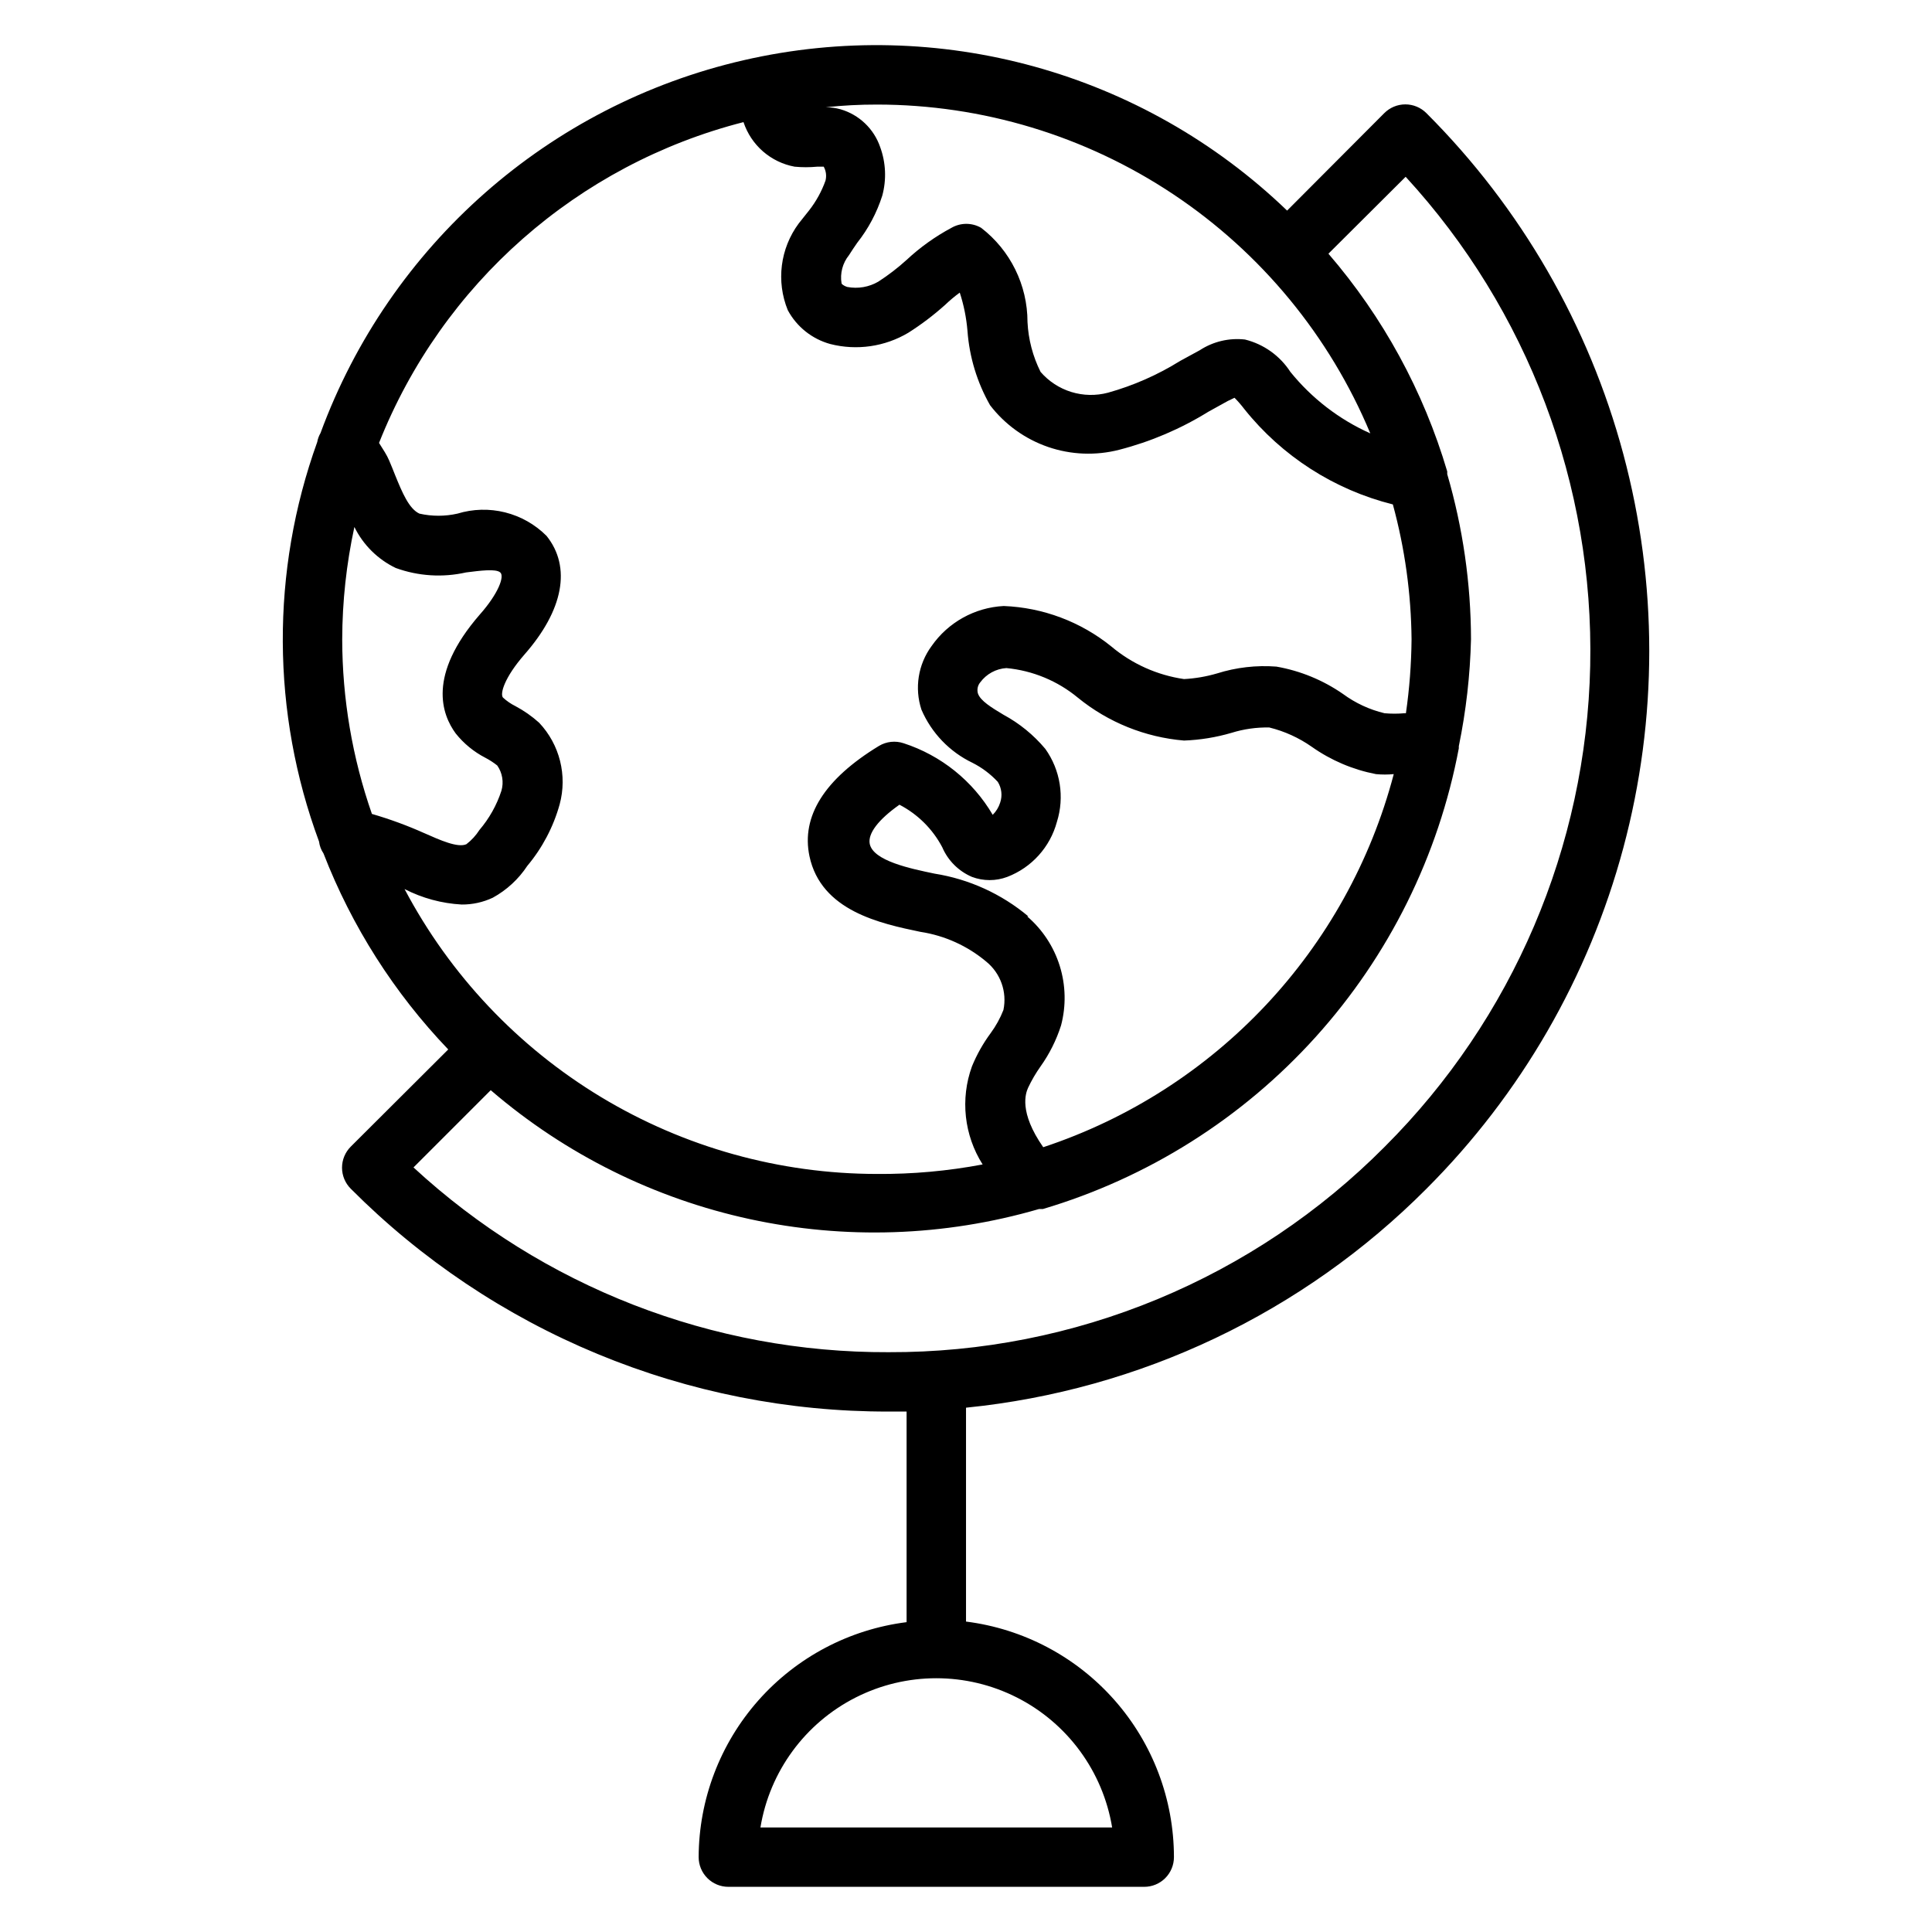
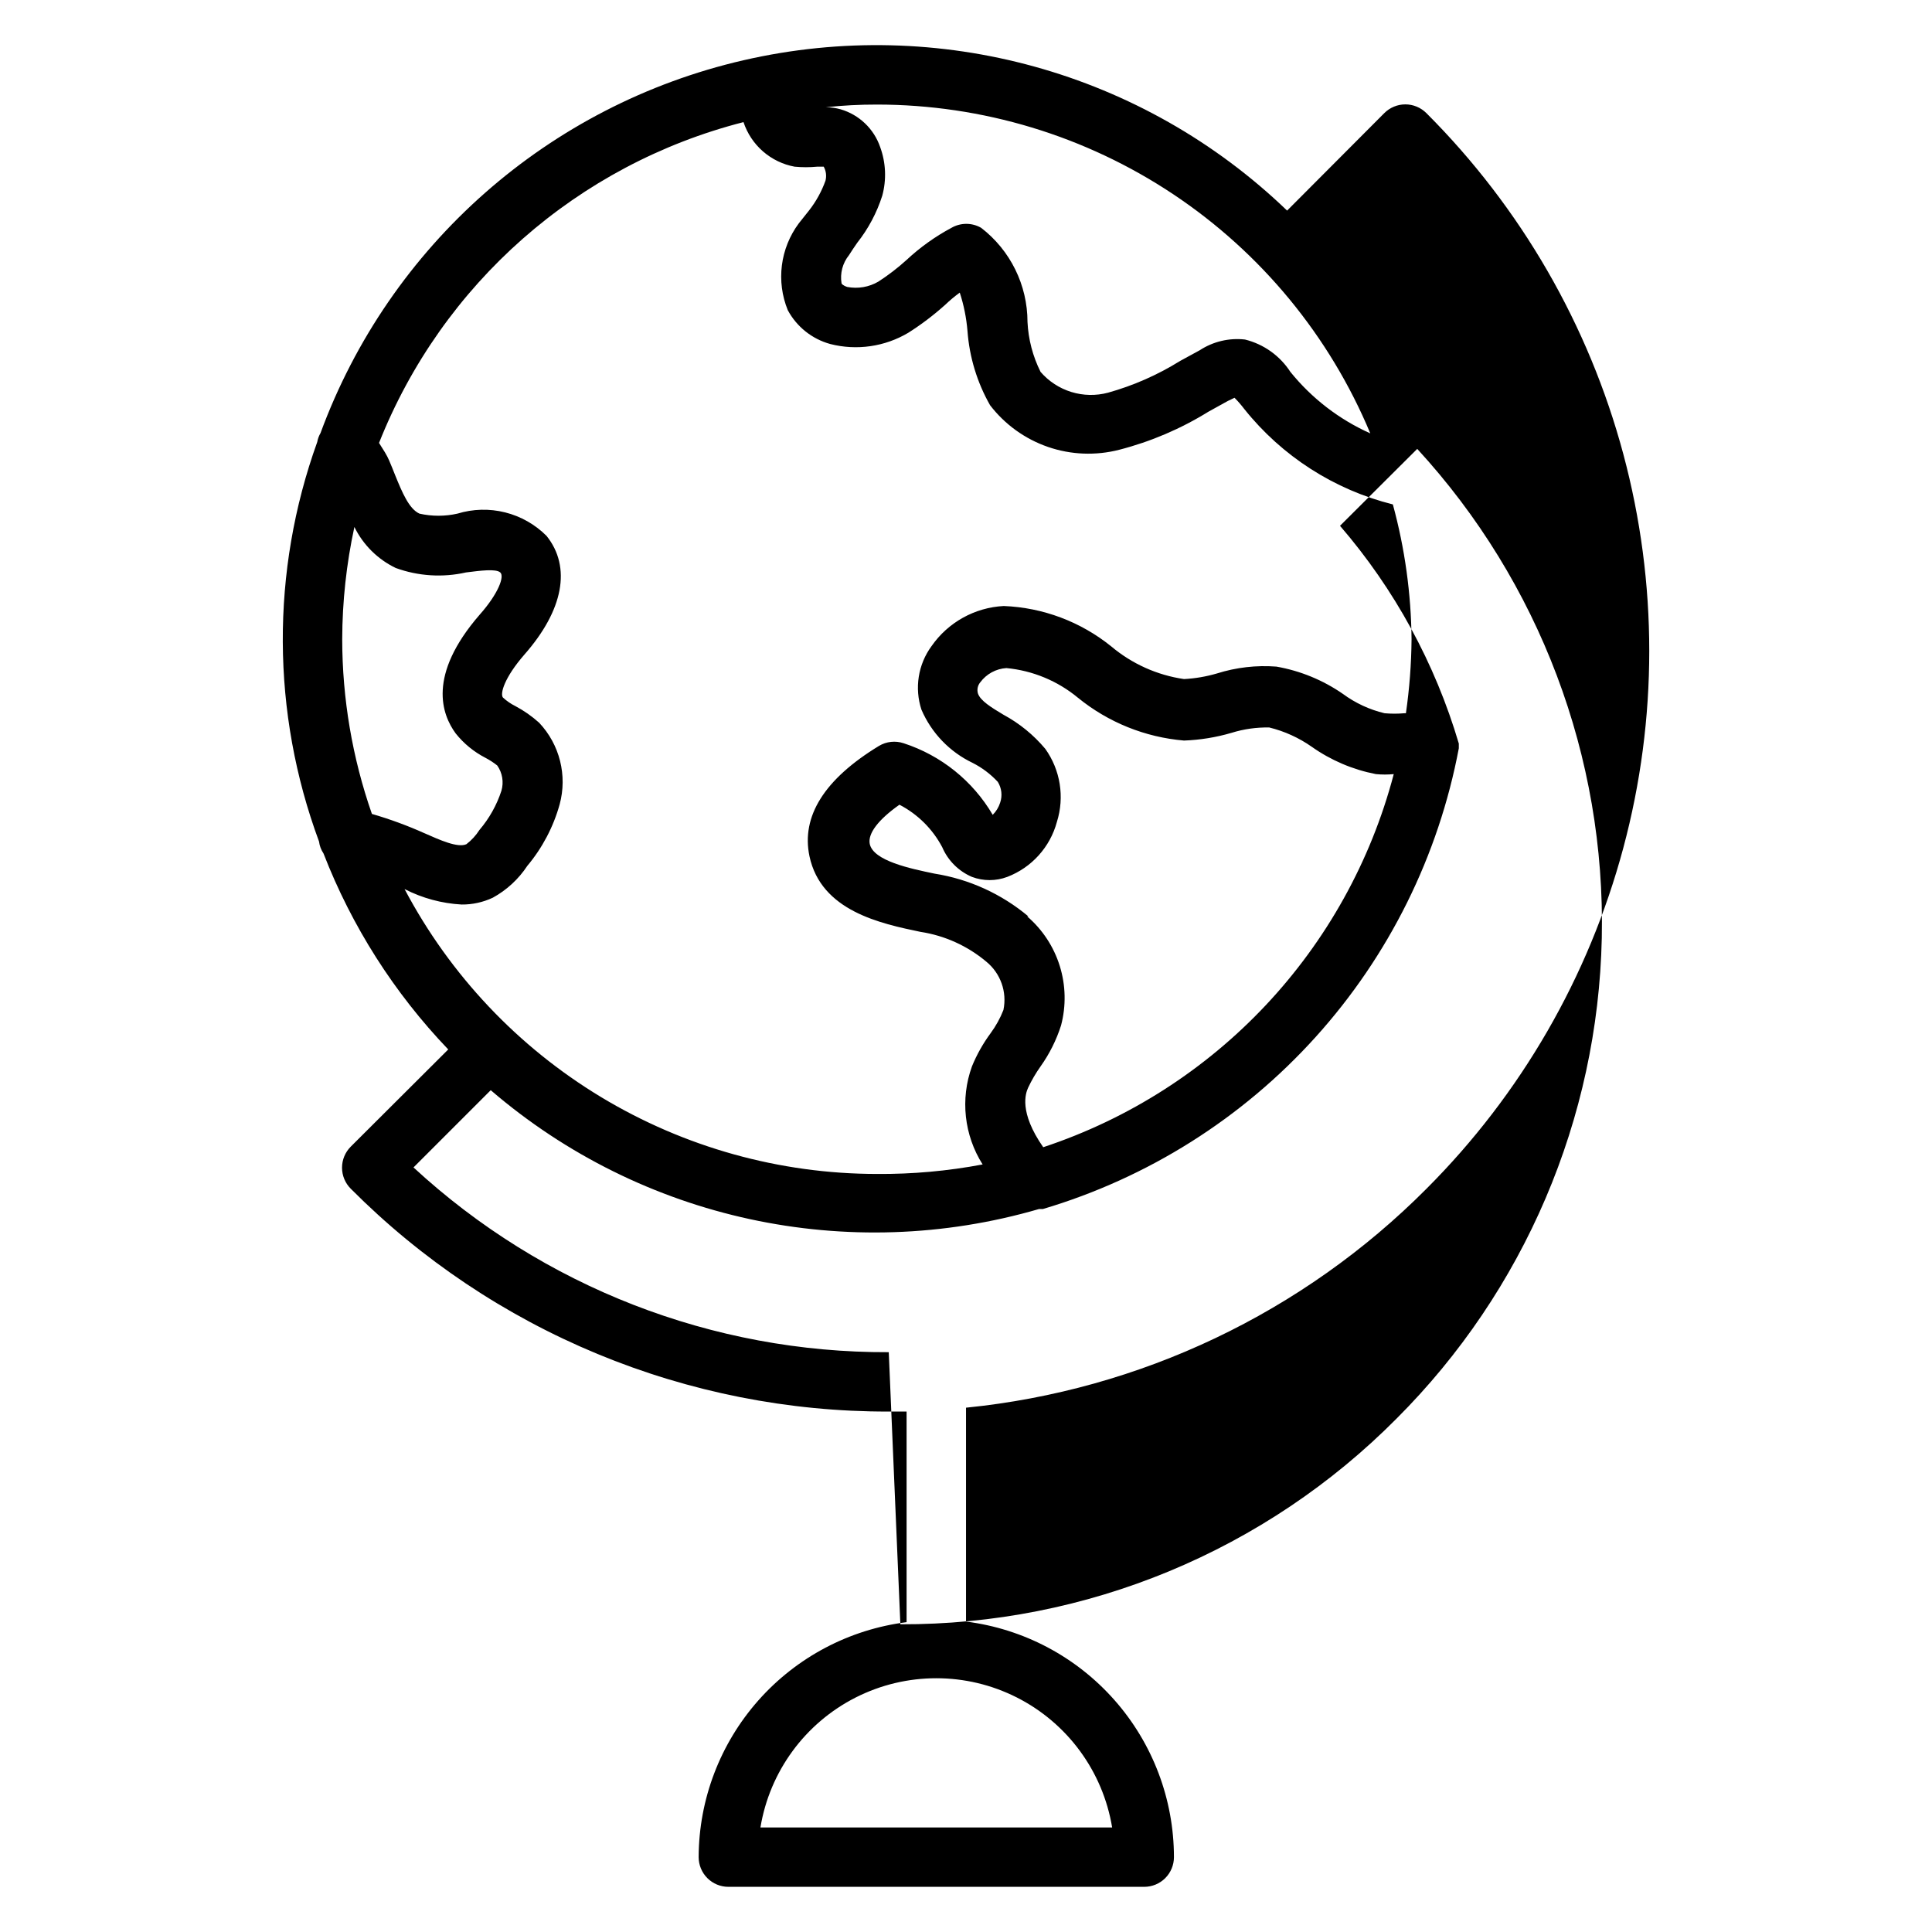
<svg xmlns="http://www.w3.org/2000/svg" fill="#000000" width="800px" height="800px" version="1.1" viewBox="144 144 512 512">
-   <path d="m522.02 459.04c25.023-25.016 43.02-56.18 52.18-90.355 9.16-34.176 9.16-70.16 0-104.34-9.16-34.176-27.156-65.34-52.18-90.355-1.48-1.488-3.492-2.328-5.59-2.328-2.098 0-4.109 0.84-5.59 2.328l-25.742 25.82c-38.203-36.754-92.375-51.738-144.04-39.848s-93.828 49.055-112.12 98.809c-0.422 0.73-0.719 1.531-0.863 2.363-12.336 34.242-12.168 71.746 0.473 105.88 0.141 1.125 0.543 2.207 1.18 3.148 7.492 19.324 18.73 36.98 33.062 51.953l-25.82 25.742c-1.488 1.48-2.328 3.492-2.328 5.59 0 2.098 0.84 4.113 2.328 5.59 18.688 18.766 40.906 33.645 65.375 43.777 24.469 10.133 50.703 15.32 77.188 15.262h4.723v55.812c-15.18 1.914-29.148 9.289-39.289 20.746-10.141 11.461-15.762 26.219-15.816 41.523 0 2.086 0.832 4.09 2.309 5.566 1.477 1.477 3.477 2.305 5.566 2.305h110.21c2.09 0 4.09-0.828 5.566-2.305 1.477-1.477 2.305-3.481 2.305-5.566-0.012-15.328-5.617-30.129-15.762-41.621-10.145-11.492-24.133-18.891-39.34-20.805v-56.68c46.16-4.633 89.285-25.137 122.02-58.016zm-145.63-287.33c27.961 0.004 55.297 8.277 78.562 23.785 23.266 15.508 41.426 37.551 52.191 63.355-8.242-3.688-15.496-9.27-21.176-16.293-2.777-4.289-7.082-7.359-12.043-8.582-4.199-0.473-8.43 0.531-11.965 2.836l-5.195 2.832h-0.004c-5.941 3.703-12.383 6.539-19.129 8.426-3.195 0.848-6.562 0.781-9.723-0.191-3.16-0.977-5.984-2.82-8.145-5.32-2.062-4.121-3.242-8.625-3.465-13.227 0-9.773-4.535-18.992-12.281-24.953-2.434-1.406-5.434-1.406-7.871 0-4.312 2.305-8.309 5.164-11.887 8.5-2.332 2.117-4.832 4.039-7.477 5.75-2.492 1.461-5.43 1.961-8.266 1.414-1.18-0.395-1.496-0.867-1.496-0.945-0.441-2.656 0.273-5.379 1.969-7.477 0.707-1.102 1.418-2.203 2.203-3.305 2.934-3.715 5.172-7.93 6.613-12.441 1.16-4.254 0.965-8.766-0.551-12.906-1.66-4.836-5.566-8.562-10.473-10-1.281-0.359-2.606-0.543-3.934-0.551 4.496-0.48 9.016-0.715 13.539-0.707zm-141.7 141.7c0.027-10.004 1.109-19.977 3.227-29.758 2.328 4.746 6.18 8.57 10.941 10.863 5.977 2.176 12.453 2.586 18.656 1.184 3.777-0.473 7.871-1.023 9.055 0 1.18 1.023-0.473 5.59-5.434 11.18-14.012 16.137-9.996 26.527-6.375 31.488v-0.004c2.137 2.684 4.82 4.883 7.871 6.457 1.113 0.582 2.168 1.266 3.148 2.047 1.359 1.949 1.766 4.406 1.102 6.691-1.242 3.809-3.223 7.34-5.824 10.391-0.926 1.449-2.098 2.731-3.465 3.777-2.281 1.023-7.008-1.102-11.098-2.914v0.004c-4.519-2.031-9.176-3.738-13.934-5.117-5.191-14.883-7.852-30.527-7.871-46.289zm16.531 66.203c4.695 2.41 9.844 3.805 15.113 4.094 2.856 0.027 5.68-0.594 8.266-1.809 3.684-2.023 6.82-4.914 9.133-8.426 3.988-4.758 6.914-10.312 8.578-16.293 2.082-7.672 0.023-15.871-5.43-21.648-1.914-1.723-4.027-3.203-6.301-4.41-1.203-0.598-2.32-1.363-3.305-2.281-0.789-1.023 0.395-5.273 5.668-11.336 10.391-11.809 12.516-23.223 5.902-31.488-3.027-3.035-6.828-5.188-10.988-6.231-4.16-1.039-8.523-0.926-12.625 0.328-3.316 0.75-6.762 0.75-10.078 0-2.754-1.258-4.566-5.59-6.453-10.234-0.473-1.258-1.023-2.519-1.574-3.856-0.551-1.34-1.574-2.914-2.676-4.644v-0.004c16.73-42.168 52.637-73.773 96.586-85.016 0.992 3 2.773 5.68 5.156 7.758 2.383 2.074 5.277 3.477 8.387 4.051 1.988 0.191 3.992 0.191 5.981 0h1.73 0.004c0.625 1.125 0.793 2.449 0.473 3.699-1.016 2.836-2.477 5.496-4.332 7.871l-2.754 3.465c-4.922 6.625-6.027 15.34-2.914 22.984 2.367 4.406 6.434 7.652 11.258 8.977 7.023 1.797 14.477 0.719 20.703-2.992 3.453-2.191 6.719-4.668 9.762-7.402 1.211-1.16 2.5-2.238 3.856-3.227 1.078 3.293 1.762 6.703 2.047 10.156 0.508 6.922 2.551 13.645 5.984 19.68 3.918 5.109 9.258 8.953 15.344 11.055 6.09 2.098 12.664 2.359 18.898 0.754 8.336-2.148 16.297-5.547 23.617-10.078l5.117-2.832 1.812-0.867h-0.004c0.934 0.938 1.801 1.938 2.598 2.992 9.996 12.508 23.828 21.387 39.363 25.27 3.18 11.648 4.844 23.66 4.957 35.738-0.059 6.559-0.559 13.109-1.496 19.602h-0.395 0.004c-1.758 0.156-3.523 0.156-5.277 0-3.977-0.949-7.727-2.691-11.02-5.117-5.285-3.664-11.301-6.133-17.633-7.242-5.316-0.406-10.66 0.207-15.746 1.812-2.844 0.832-5.777 1.336-8.738 1.492-7.109-1.031-13.789-4.031-19.285-8.656-8.102-6.543-18.094-10.297-28.496-10.707-7.676 0.398-14.738 4.32-19.129 10.629-3.559 4.852-4.555 11.125-2.676 16.844 2.664 6.18 7.473 11.184 13.539 14.09 2.512 1.27 4.777 2.977 6.691 5.039 1.027 1.648 1.258 3.672 0.629 5.512-0.383 1.219-1.059 2.328-1.969 3.227-5.285-9-13.688-15.75-23.613-18.973-2.18-0.727-4.566-0.469-6.535 0.711-14.484 8.816-20.625 18.656-18.422 29.207 3.07 14.562 18.895 17.871 29.441 20.074v-0.004c6.41 0.984 12.43 3.707 17.398 7.871 3.805 3.086 5.57 8.039 4.566 12.832-0.855 2.188-1.996 4.25-3.387 6.141-2.012 2.723-3.676 5.684-4.957 8.816-3.125 8.633-2.078 18.223 2.832 25.977-9.238 1.746-18.621 2.59-28.023 2.519-25.754-0.02-51.016-7.059-73.07-20.359-22.051-13.301-40.062-32.363-52.094-55.133zm165.31 7.242c-7.113-5.965-15.711-9.883-24.879-11.336-6.453-1.34-16.215-3.387-17.16-7.871-0.551-2.754 2.281-6.453 7.871-10.391 4.84 2.512 8.793 6.438 11.336 11.258 1.516 3.539 4.336 6.356 7.875 7.871 3.019 1.137 6.348 1.137 9.367 0 6.457-2.477 11.34-7.887 13.145-14.562 2.074-6.582 0.938-13.75-3.07-19.367-3.09-3.691-6.859-6.766-11.098-9.051-3.148-1.891-6.141-3.699-6.769-5.668-0.277-1.016-0.043-2.106 0.629-2.914 1.641-2.219 4.176-3.602 6.926-3.777 6.973 0.66 13.582 3.402 18.973 7.871 8.012 6.519 17.809 10.473 28.102 11.336 4.269-0.156 8.5-0.844 12.598-2.047 3.234-1.008 6.609-1.484 9.996-1.418 4.039 0.992 7.856 2.731 11.258 5.117 5.09 3.594 10.887 6.062 17.004 7.242 1.57 0.152 3.152 0.152 4.723 0-12.242 46.551-47.191 83.754-92.891 98.875-6.535-9.367-4.644-14.328-4.016-15.742v-0.004c0.934-1.984 2.039-3.879 3.309-5.668 2.359-3.316 4.195-6.984 5.43-10.863 1.367-5.172 1.25-10.625-0.336-15.734-1.586-5.109-4.578-9.668-8.637-13.156zm22.199 241.44h-93.207c2.449-14.848 11.828-27.641 25.25-34.445 13.422-6.801 29.285-6.801 42.707 0 13.422 6.805 22.801 19.598 25.25 34.445zm-59.199-125.95c-46.664 0.191-91.672-17.305-125.95-48.965l20.469-20.469c40 34.387 94.668 46.234 145.32 31.488h1.023c27.812-8.262 52.812-24.027 72.254-45.566 19.441-21.539 32.574-48.016 37.953-76.527v-0.551c1.918-9.332 3-18.816 3.231-28.34-0.031-14.812-2.152-29.547-6.301-43.77v-0.707c-6.281-21.25-17.016-40.922-31.484-57.703l20.469-20.387h-0.004c32.414 35.277 49.938 81.719 48.91 129.62-1.027 47.898-20.523 93.547-54.422 127.4-17.207 17.34-37.695 31.082-60.262 40.434-22.57 9.352-46.77 14.125-71.199 14.043z" />
+   <path d="m522.02 459.04c25.023-25.016 43.02-56.18 52.18-90.355 9.16-34.176 9.16-70.16 0-104.34-9.16-34.176-27.156-65.34-52.18-90.355-1.48-1.488-3.492-2.328-5.59-2.328-2.098 0-4.109 0.84-5.59 2.328l-25.742 25.82c-38.203-36.754-92.375-51.738-144.04-39.848s-93.828 49.055-112.12 98.809c-0.422 0.73-0.719 1.531-0.863 2.363-12.336 34.242-12.168 71.746 0.473 105.88 0.141 1.125 0.543 2.207 1.18 3.148 7.492 19.324 18.73 36.98 33.062 51.953l-25.82 25.742c-1.488 1.48-2.328 3.492-2.328 5.59 0 2.098 0.84 4.113 2.328 5.59 18.688 18.766 40.906 33.645 65.375 43.777 24.469 10.133 50.703 15.32 77.188 15.262h4.723v55.812c-15.18 1.914-29.148 9.289-39.289 20.746-10.141 11.461-15.762 26.219-15.816 41.523 0 2.086 0.832 4.09 2.309 5.566 1.477 1.477 3.477 2.305 5.566 2.305h110.21c2.09 0 4.09-0.828 5.566-2.305 1.477-1.477 2.305-3.481 2.305-5.566-0.012-15.328-5.617-30.129-15.762-41.621-10.145-11.492-24.133-18.891-39.34-20.805v-56.68c46.16-4.633 89.285-25.137 122.02-58.016zm-145.63-287.33c27.961 0.004 55.297 8.277 78.562 23.785 23.266 15.508 41.426 37.551 52.191 63.355-8.242-3.688-15.496-9.27-21.176-16.293-2.777-4.289-7.082-7.359-12.043-8.582-4.199-0.473-8.43 0.531-11.965 2.836l-5.195 2.832h-0.004c-5.941 3.703-12.383 6.539-19.129 8.426-3.195 0.848-6.562 0.781-9.723-0.191-3.16-0.977-5.984-2.82-8.145-5.32-2.062-4.121-3.242-8.625-3.465-13.227 0-9.773-4.535-18.992-12.281-24.953-2.434-1.406-5.434-1.406-7.871 0-4.312 2.305-8.309 5.164-11.887 8.5-2.332 2.117-4.832 4.039-7.477 5.75-2.492 1.461-5.43 1.961-8.266 1.414-1.18-0.395-1.496-0.867-1.496-0.945-0.441-2.656 0.273-5.379 1.969-7.477 0.707-1.102 1.418-2.203 2.203-3.305 2.934-3.715 5.172-7.93 6.613-12.441 1.16-4.254 0.965-8.766-0.551-12.906-1.66-4.836-5.566-8.562-10.473-10-1.281-0.359-2.606-0.543-3.934-0.551 4.496-0.48 9.016-0.715 13.539-0.707zm-141.7 141.7c0.027-10.004 1.109-19.977 3.227-29.758 2.328 4.746 6.18 8.57 10.941 10.863 5.977 2.176 12.453 2.586 18.656 1.184 3.777-0.473 7.871-1.023 9.055 0 1.18 1.023-0.473 5.59-5.434 11.18-14.012 16.137-9.996 26.527-6.375 31.488v-0.004c2.137 2.684 4.82 4.883 7.871 6.457 1.113 0.582 2.168 1.266 3.148 2.047 1.359 1.949 1.766 4.406 1.102 6.691-1.242 3.809-3.223 7.34-5.824 10.391-0.926 1.449-2.098 2.731-3.465 3.777-2.281 1.023-7.008-1.102-11.098-2.914v0.004c-4.519-2.031-9.176-3.738-13.934-5.117-5.191-14.883-7.852-30.527-7.871-46.289zm16.531 66.203c4.695 2.41 9.844 3.805 15.113 4.094 2.856 0.027 5.68-0.594 8.266-1.809 3.684-2.023 6.82-4.914 9.133-8.426 3.988-4.758 6.914-10.312 8.578-16.293 2.082-7.672 0.023-15.871-5.43-21.648-1.914-1.723-4.027-3.203-6.301-4.41-1.203-0.598-2.32-1.363-3.305-2.281-0.789-1.023 0.395-5.273 5.668-11.336 10.391-11.809 12.516-23.223 5.902-31.488-3.027-3.035-6.828-5.188-10.988-6.231-4.16-1.039-8.523-0.926-12.625 0.328-3.316 0.75-6.762 0.75-10.078 0-2.754-1.258-4.566-5.59-6.453-10.234-0.473-1.258-1.023-2.519-1.574-3.856-0.551-1.34-1.574-2.914-2.676-4.644v-0.004c16.73-42.168 52.637-73.773 96.586-85.016 0.992 3 2.773 5.68 5.156 7.758 2.383 2.074 5.277 3.477 8.387 4.051 1.988 0.191 3.992 0.191 5.981 0h1.73 0.004c0.625 1.125 0.793 2.449 0.473 3.699-1.016 2.836-2.477 5.496-4.332 7.871l-2.754 3.465c-4.922 6.625-6.027 15.34-2.914 22.984 2.367 4.406 6.434 7.652 11.258 8.977 7.023 1.797 14.477 0.719 20.703-2.992 3.453-2.191 6.719-4.668 9.762-7.402 1.211-1.16 2.5-2.238 3.856-3.227 1.078 3.293 1.762 6.703 2.047 10.156 0.508 6.922 2.551 13.645 5.984 19.68 3.918 5.109 9.258 8.953 15.344 11.055 6.09 2.098 12.664 2.359 18.898 0.754 8.336-2.148 16.297-5.547 23.617-10.078l5.117-2.832 1.812-0.867h-0.004c0.934 0.938 1.801 1.938 2.598 2.992 9.996 12.508 23.828 21.387 39.363 25.27 3.18 11.648 4.844 23.66 4.957 35.738-0.059 6.559-0.559 13.109-1.496 19.602h-0.395 0.004c-1.758 0.156-3.523 0.156-5.277 0-3.977-0.949-7.727-2.691-11.02-5.117-5.285-3.664-11.301-6.133-17.633-7.242-5.316-0.406-10.66 0.207-15.746 1.812-2.844 0.832-5.777 1.336-8.738 1.492-7.109-1.031-13.789-4.031-19.285-8.656-8.102-6.543-18.094-10.297-28.496-10.707-7.676 0.398-14.738 4.32-19.129 10.629-3.559 4.852-4.555 11.125-2.676 16.844 2.664 6.18 7.473 11.184 13.539 14.09 2.512 1.27 4.777 2.977 6.691 5.039 1.027 1.648 1.258 3.672 0.629 5.512-0.383 1.219-1.059 2.328-1.969 3.227-5.285-9-13.688-15.75-23.613-18.973-2.18-0.727-4.566-0.469-6.535 0.711-14.484 8.816-20.625 18.656-18.422 29.207 3.07 14.562 18.895 17.871 29.441 20.074v-0.004c6.41 0.984 12.43 3.707 17.398 7.871 3.805 3.086 5.57 8.039 4.566 12.832-0.855 2.188-1.996 4.25-3.387 6.141-2.012 2.723-3.676 5.684-4.957 8.816-3.125 8.633-2.078 18.223 2.832 25.977-9.238 1.746-18.621 2.59-28.023 2.519-25.754-0.02-51.016-7.059-73.07-20.359-22.051-13.301-40.062-32.363-52.094-55.133zm165.31 7.242c-7.113-5.965-15.711-9.883-24.879-11.336-6.453-1.34-16.215-3.387-17.16-7.871-0.551-2.754 2.281-6.453 7.871-10.391 4.84 2.512 8.793 6.438 11.336 11.258 1.516 3.539 4.336 6.356 7.875 7.871 3.019 1.137 6.348 1.137 9.367 0 6.457-2.477 11.34-7.887 13.145-14.562 2.074-6.582 0.938-13.75-3.07-19.367-3.09-3.691-6.859-6.766-11.098-9.051-3.148-1.891-6.141-3.699-6.769-5.668-0.277-1.016-0.043-2.106 0.629-2.914 1.641-2.219 4.176-3.602 6.926-3.777 6.973 0.66 13.582 3.402 18.973 7.871 8.012 6.519 17.809 10.473 28.102 11.336 4.269-0.156 8.5-0.844 12.598-2.047 3.234-1.008 6.609-1.484 9.996-1.418 4.039 0.992 7.856 2.731 11.258 5.117 5.09 3.594 10.887 6.062 17.004 7.242 1.57 0.152 3.152 0.152 4.723 0-12.242 46.551-47.191 83.754-92.891 98.875-6.535-9.367-4.644-14.328-4.016-15.742v-0.004c0.934-1.984 2.039-3.879 3.309-5.668 2.359-3.316 4.195-6.984 5.43-10.863 1.367-5.172 1.25-10.625-0.336-15.734-1.586-5.109-4.578-9.668-8.637-13.156zm22.199 241.44h-93.207c2.449-14.848 11.828-27.641 25.25-34.445 13.422-6.801 29.285-6.801 42.707 0 13.422 6.805 22.801 19.598 25.25 34.445zm-59.199-125.95c-46.664 0.191-91.672-17.305-125.95-48.965l20.469-20.469c40 34.387 94.668 46.234 145.32 31.488h1.023c27.812-8.262 52.812-24.027 72.254-45.566 19.441-21.539 32.574-48.016 37.953-76.527v-0.551v-0.707c-6.281-21.25-17.016-40.922-31.484-57.703l20.469-20.387h-0.004c32.414 35.277 49.938 81.719 48.91 129.62-1.027 47.898-20.523 93.547-54.422 127.4-17.207 17.34-37.695 31.082-60.262 40.434-22.57 9.352-46.77 14.125-71.199 14.043z" />
</svg>